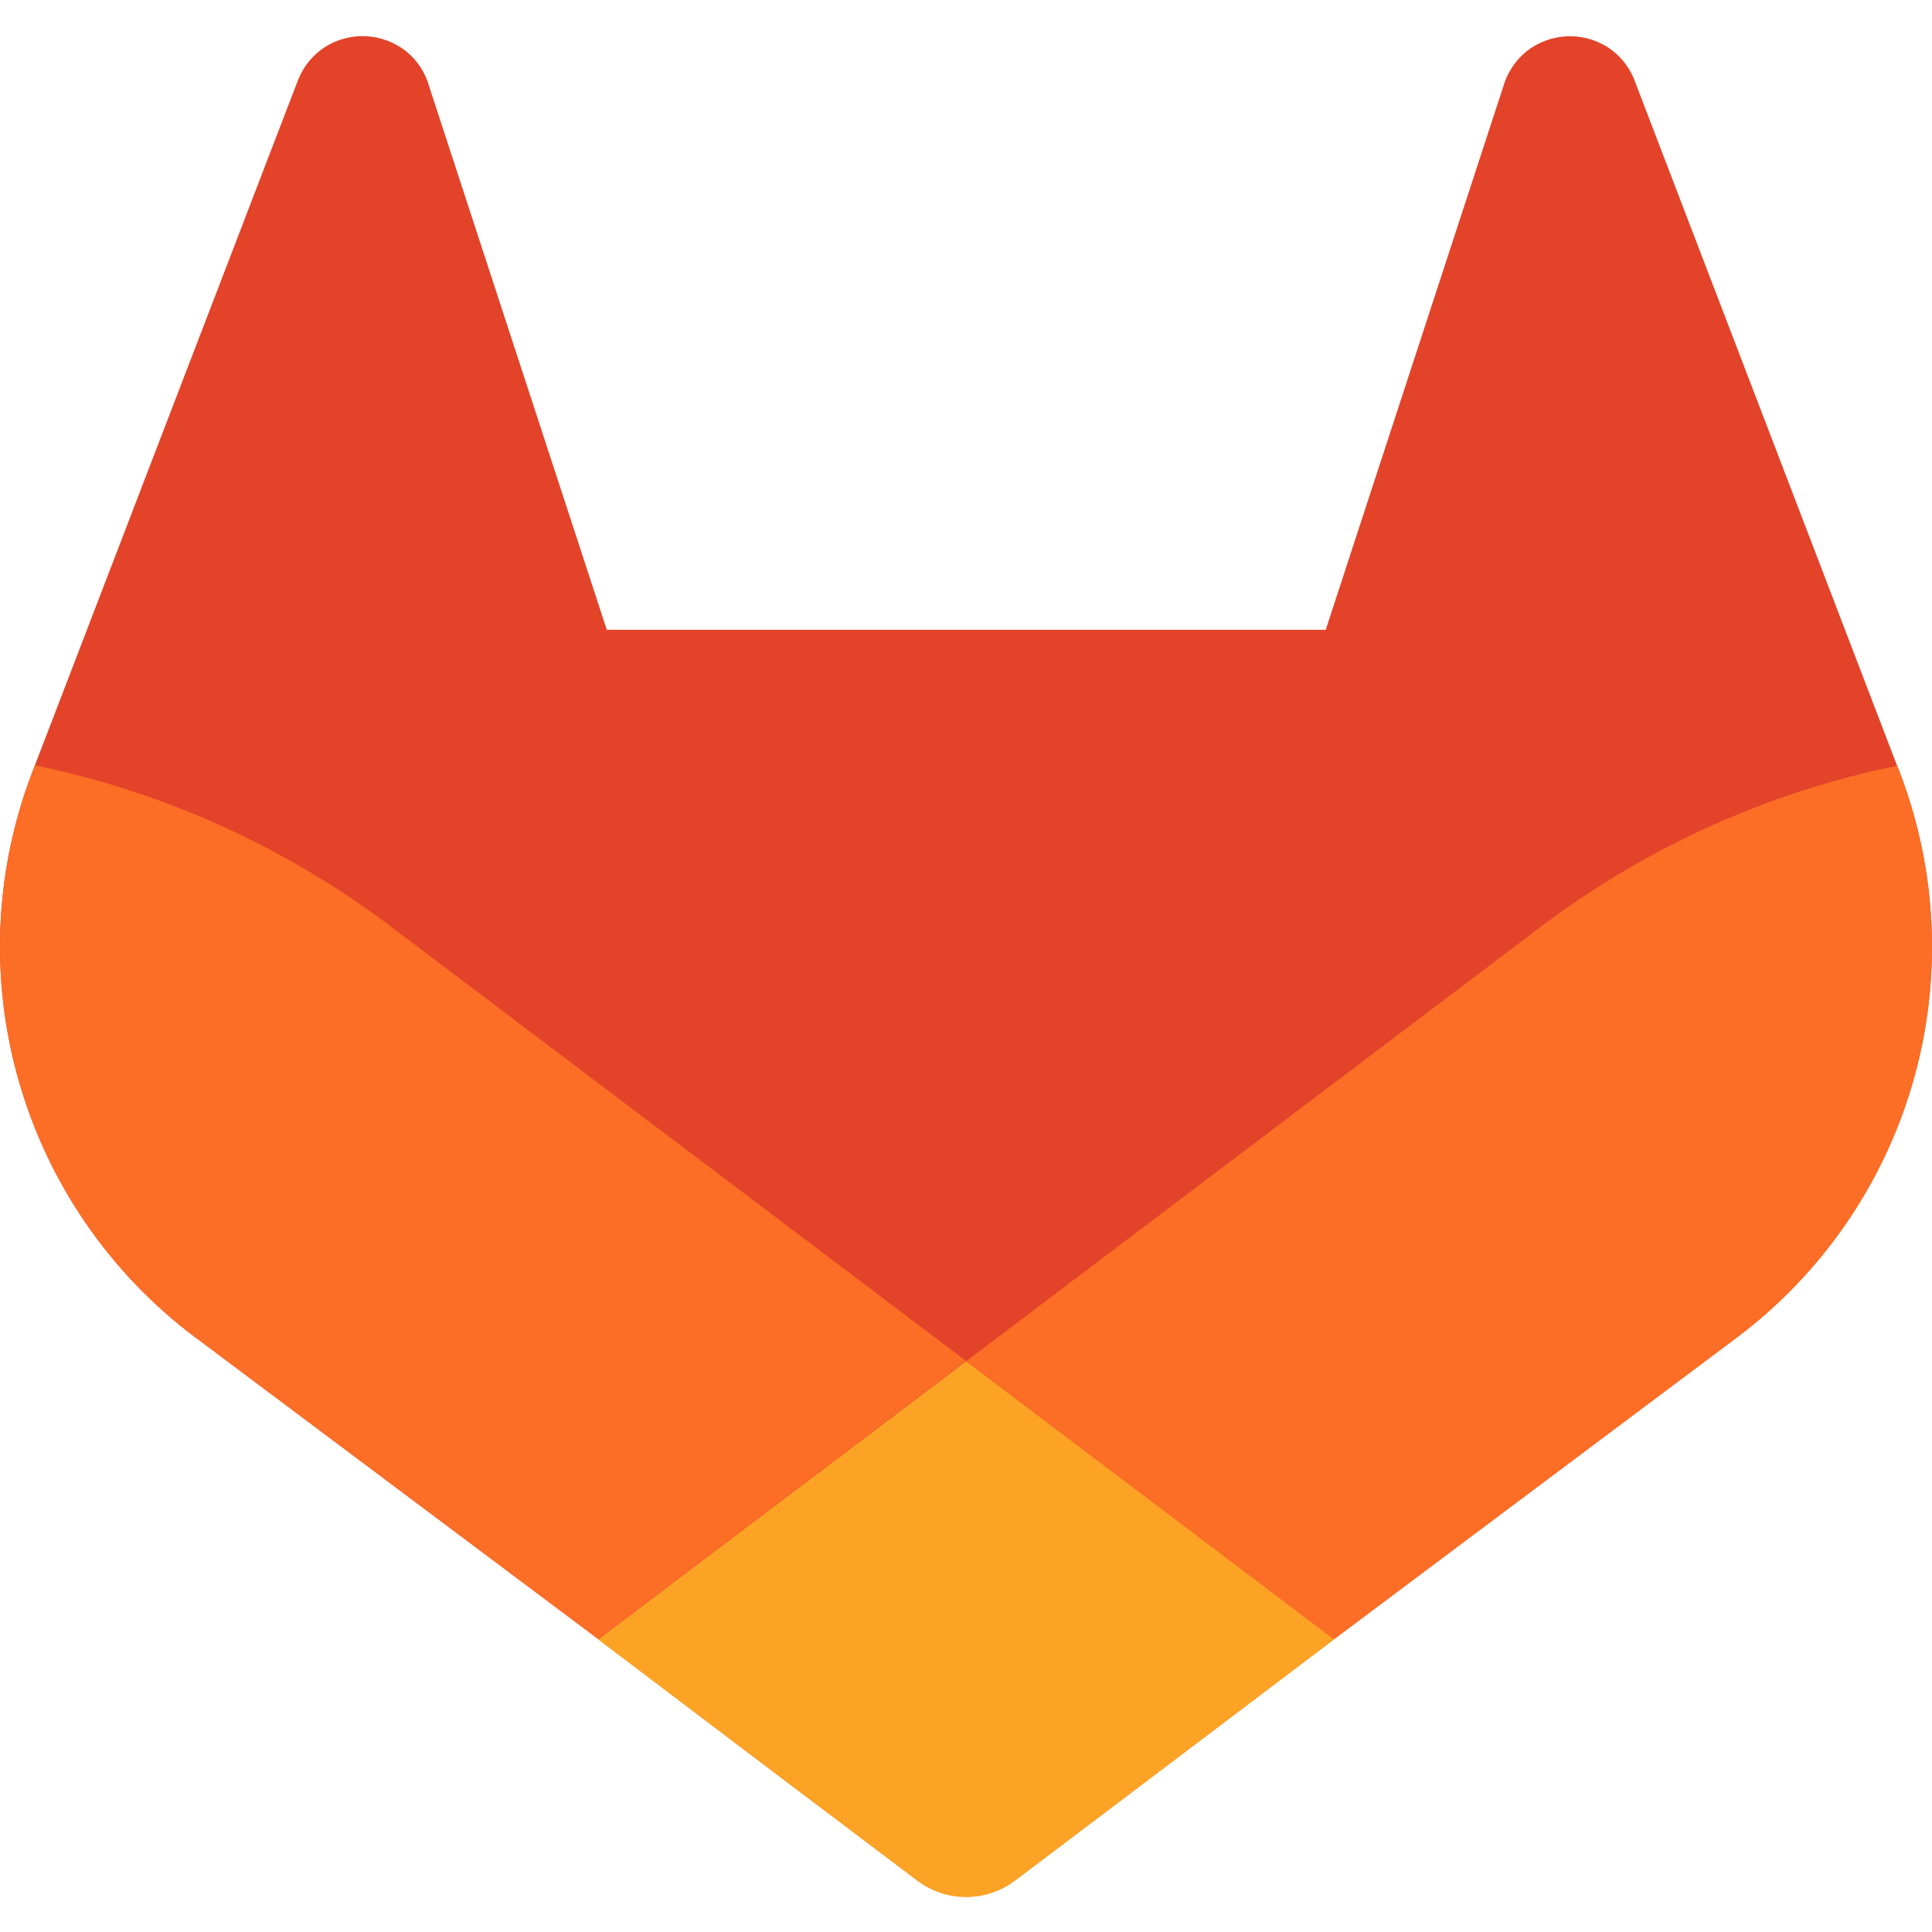
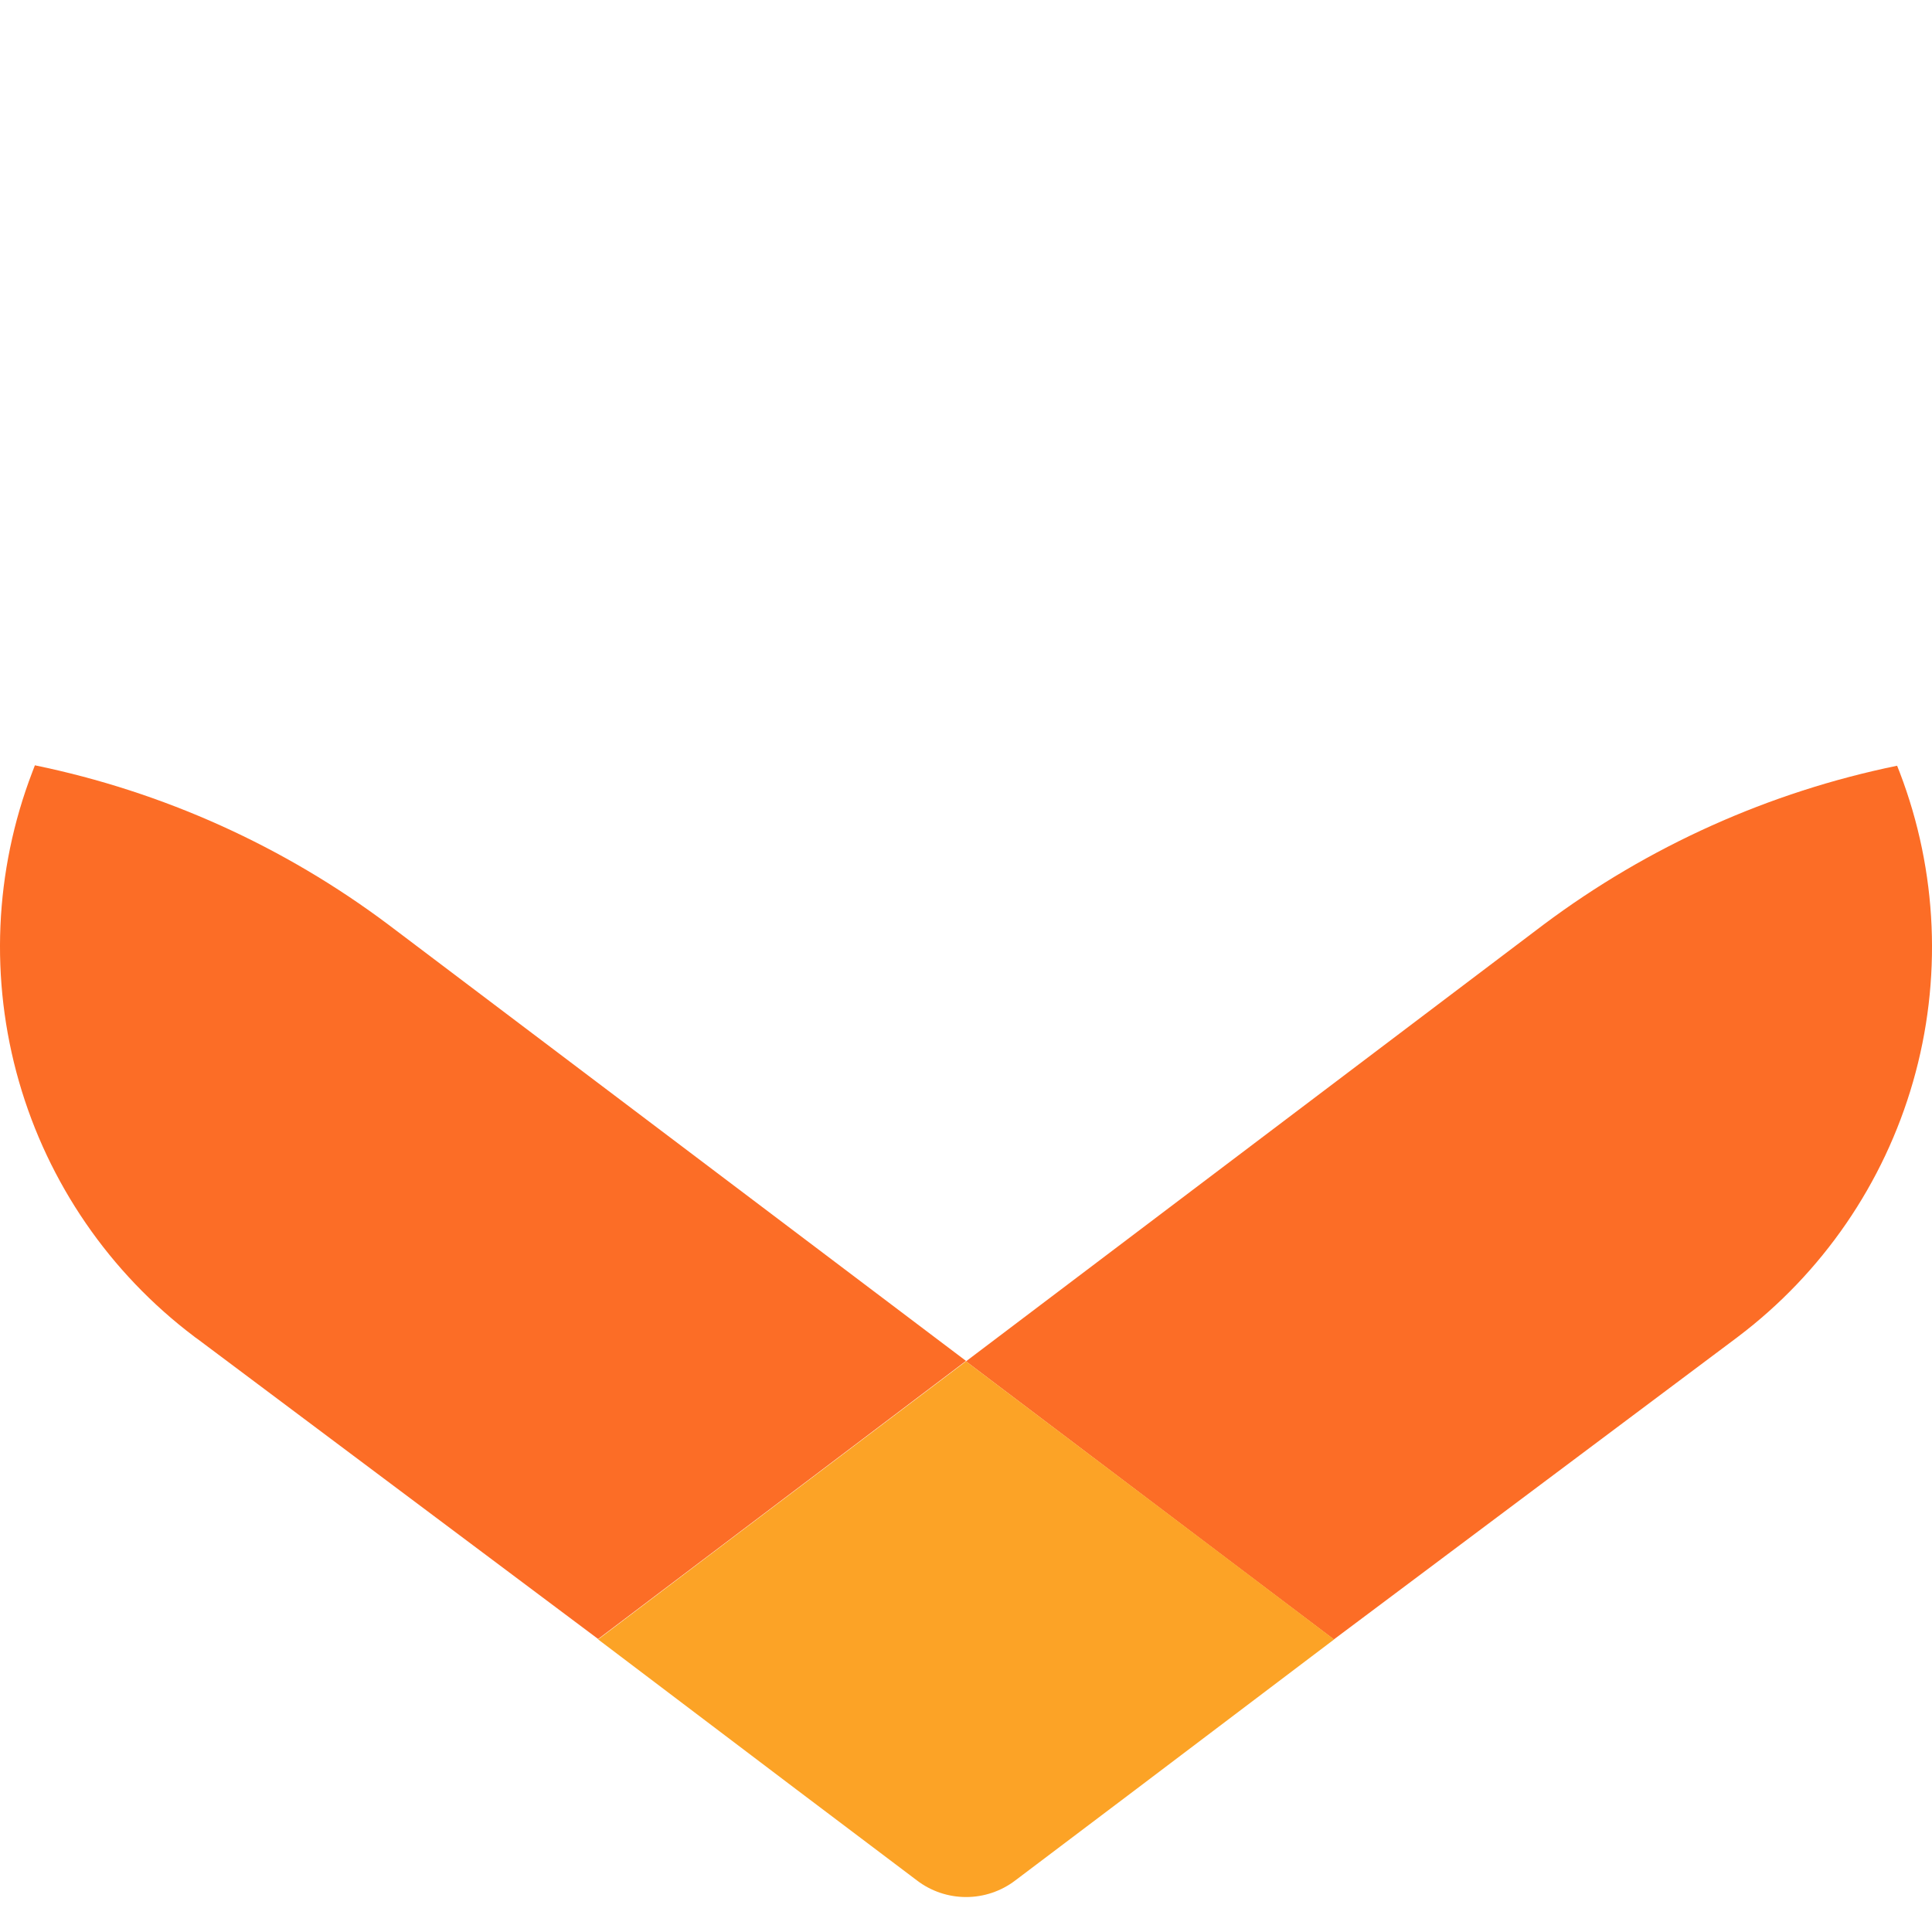
<svg xmlns="http://www.w3.org/2000/svg" width="32" height="32" viewBox="0 0 32 32" fill="none">
-   <path d="M31.467 12.797L31.422 12.683L27.067 1.316C26.978 1.093 26.821 0.904 26.619 0.776C26.416 0.65 26.179 0.589 25.941 0.602C25.703 0.615 25.474 0.701 25.286 0.848C25.1 0.999 24.965 1.203 24.899 1.434L21.958 10.431H10.05L7.109 1.434C7.045 1.202 6.91 0.996 6.723 0.846C6.534 0.699 6.306 0.613 6.067 0.6C5.829 0.588 5.592 0.648 5.39 0.774C5.187 0.903 5.031 1.092 4.941 1.314L0.578 12.676L0.534 12.791C-0.093 14.429 -0.17 16.227 0.314 17.913C0.798 19.599 1.817 21.082 3.217 22.138L3.232 22.15L3.272 22.178L9.907 27.147L13.189 29.631L15.189 31.141C15.422 31.318 15.708 31.415 16.002 31.415C16.295 31.415 16.581 31.318 16.815 31.141L18.814 29.631L22.097 27.147L28.771 22.148L28.788 22.135C30.185 21.078 31.202 19.597 31.685 17.913C32.168 16.229 32.092 14.434 31.467 12.797Z" fill="#E24329" />
  <path d="M31.467 12.797L31.422 12.683C29.3 13.118 27.3 14.017 25.566 15.315L16 22.548C19.257 25.012 22.093 27.154 22.093 27.154L28.768 22.155L28.785 22.142C30.184 21.085 31.202 19.603 31.686 17.917C32.17 16.232 32.093 14.435 31.467 12.797Z" fill="#FC6D26" />
  <path d="M9.907 27.154L13.189 29.638L15.189 31.147C15.422 31.325 15.708 31.421 16.002 31.421C16.295 31.421 16.581 31.325 16.815 31.147L18.814 29.638L22.097 27.154C22.097 27.154 19.257 25.006 16 22.548C12.743 25.006 9.907 27.154 9.907 27.154Z" fill="#FCA326" />
  <path d="M6.433 15.315C4.699 14.014 2.7 13.113 0.578 12.676L0.534 12.791C-0.093 14.429 -0.17 16.227 0.314 17.913C0.798 19.599 1.817 21.082 3.217 22.138L3.232 22.15L3.272 22.178L9.907 27.147C9.907 27.147 12.739 25.006 16 22.541L6.433 15.315Z" fill="#FC6D26" />
</svg>